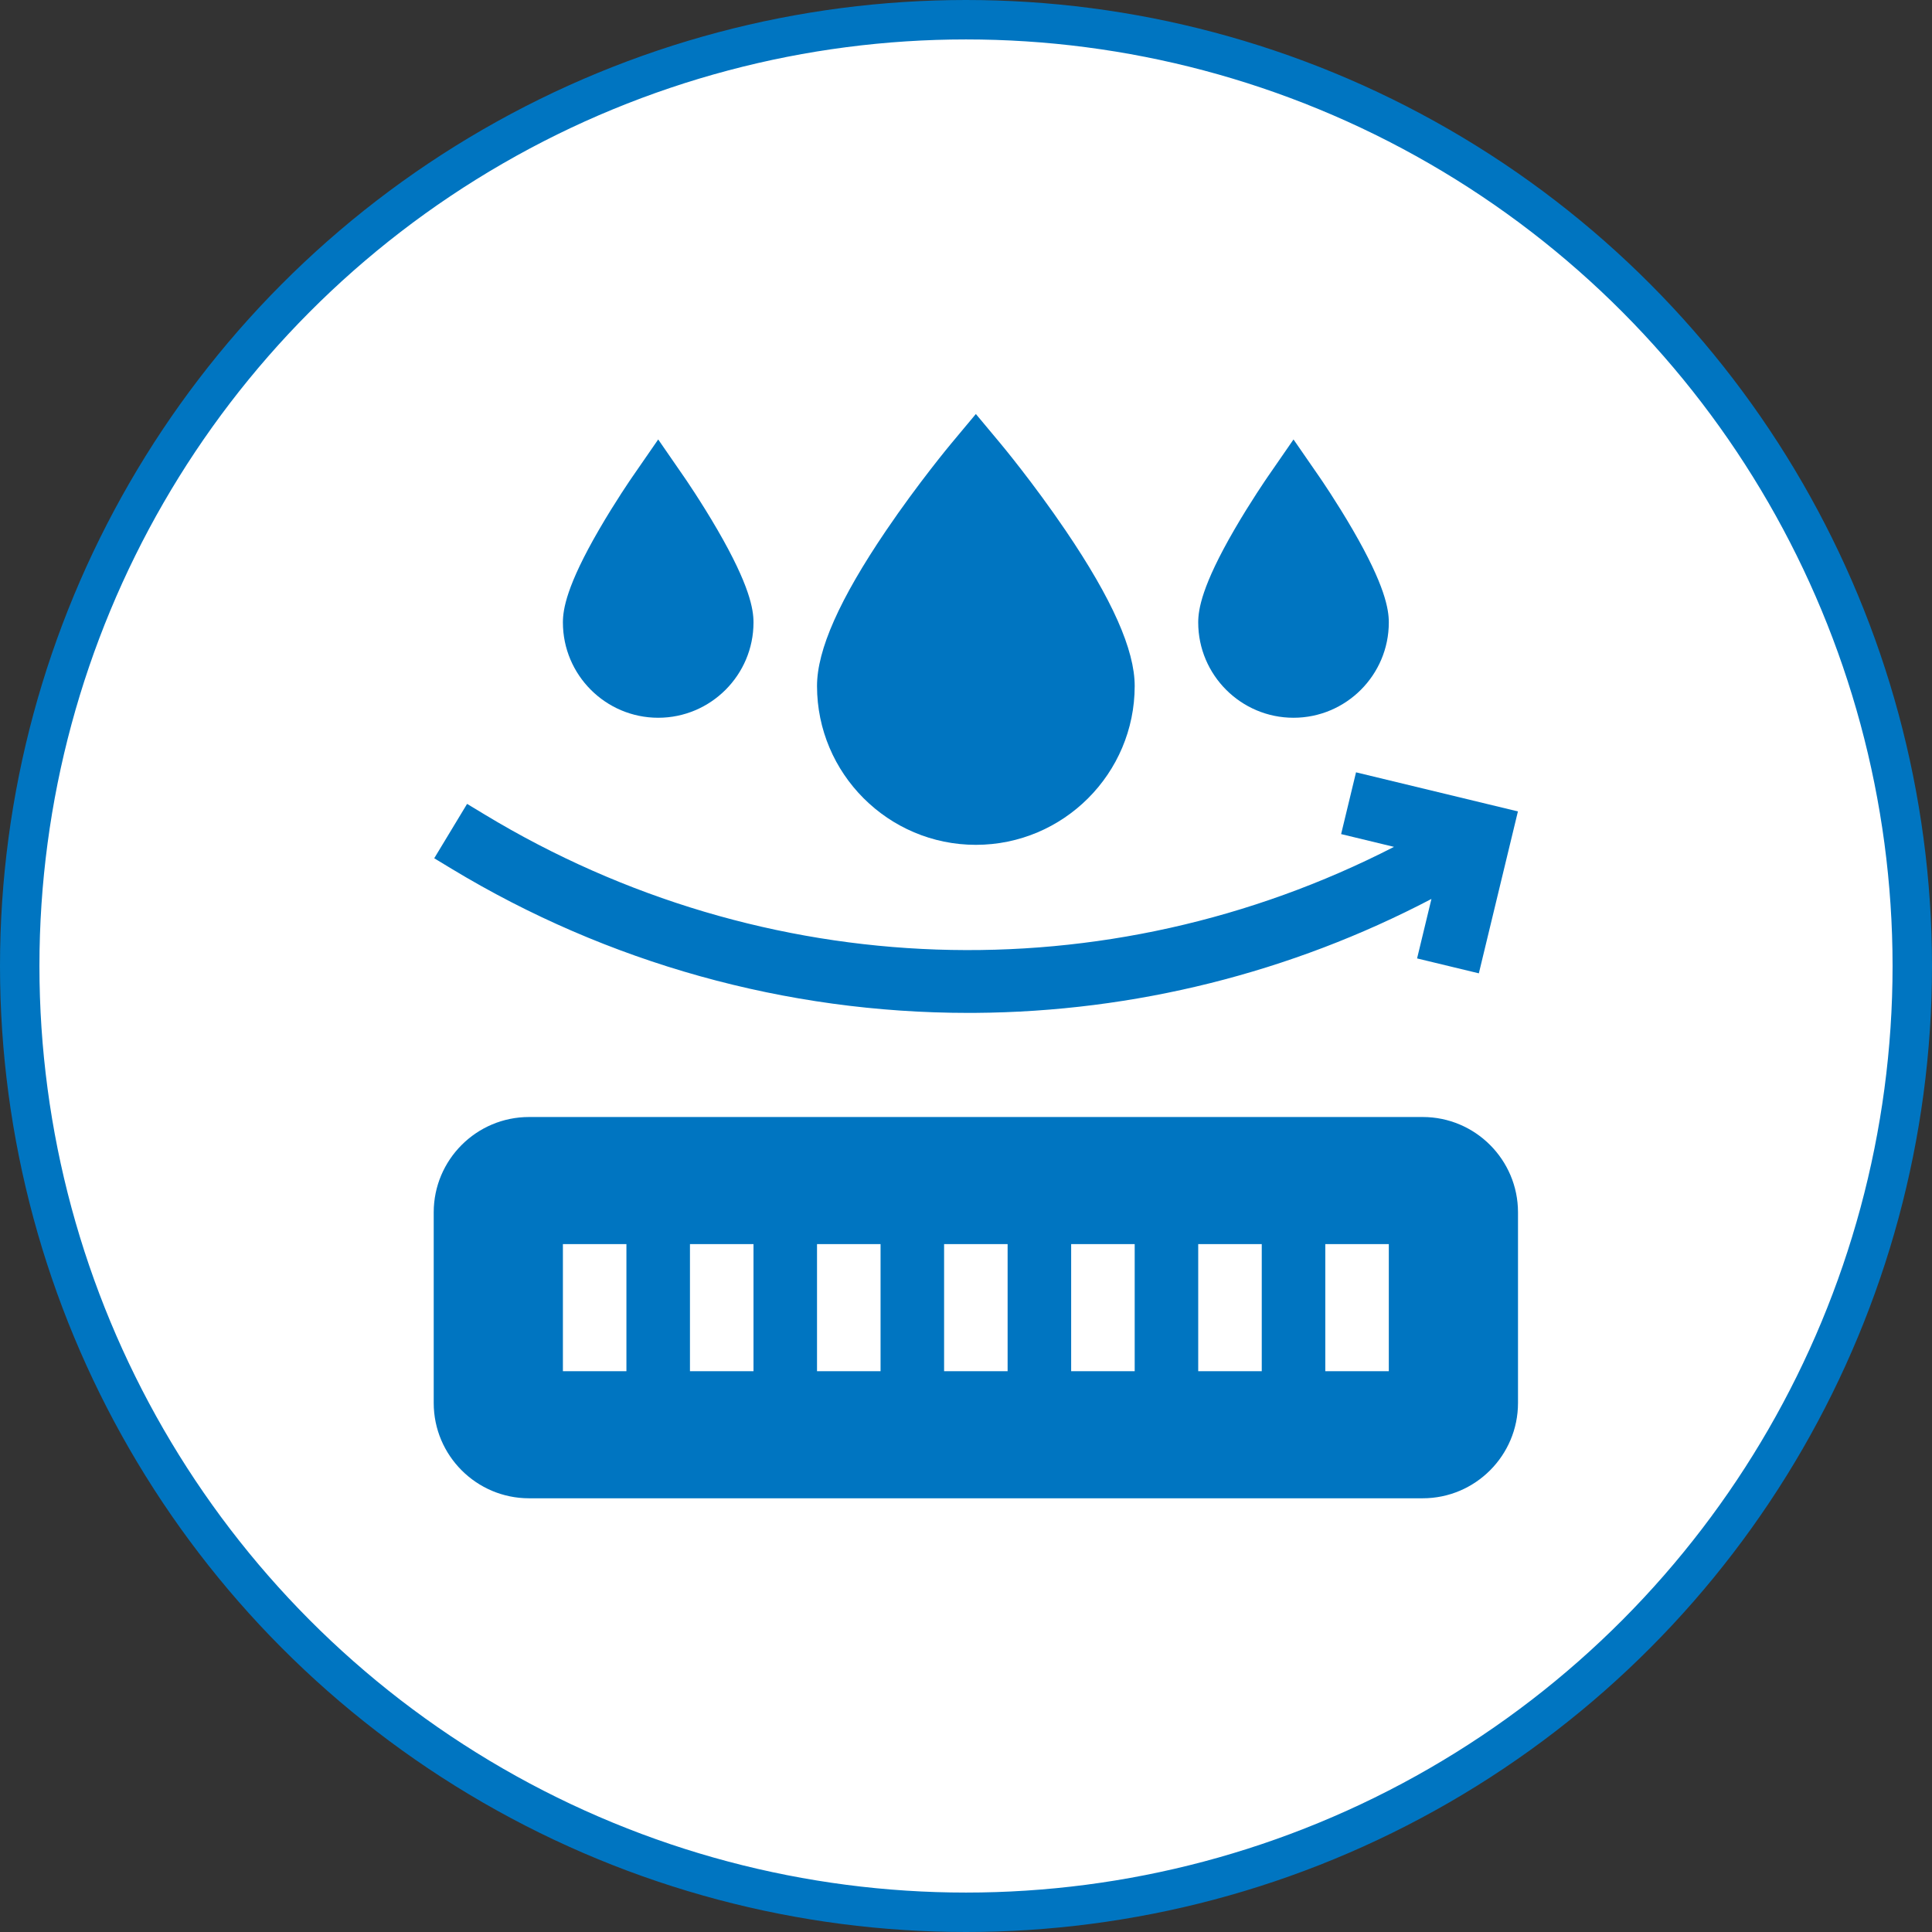
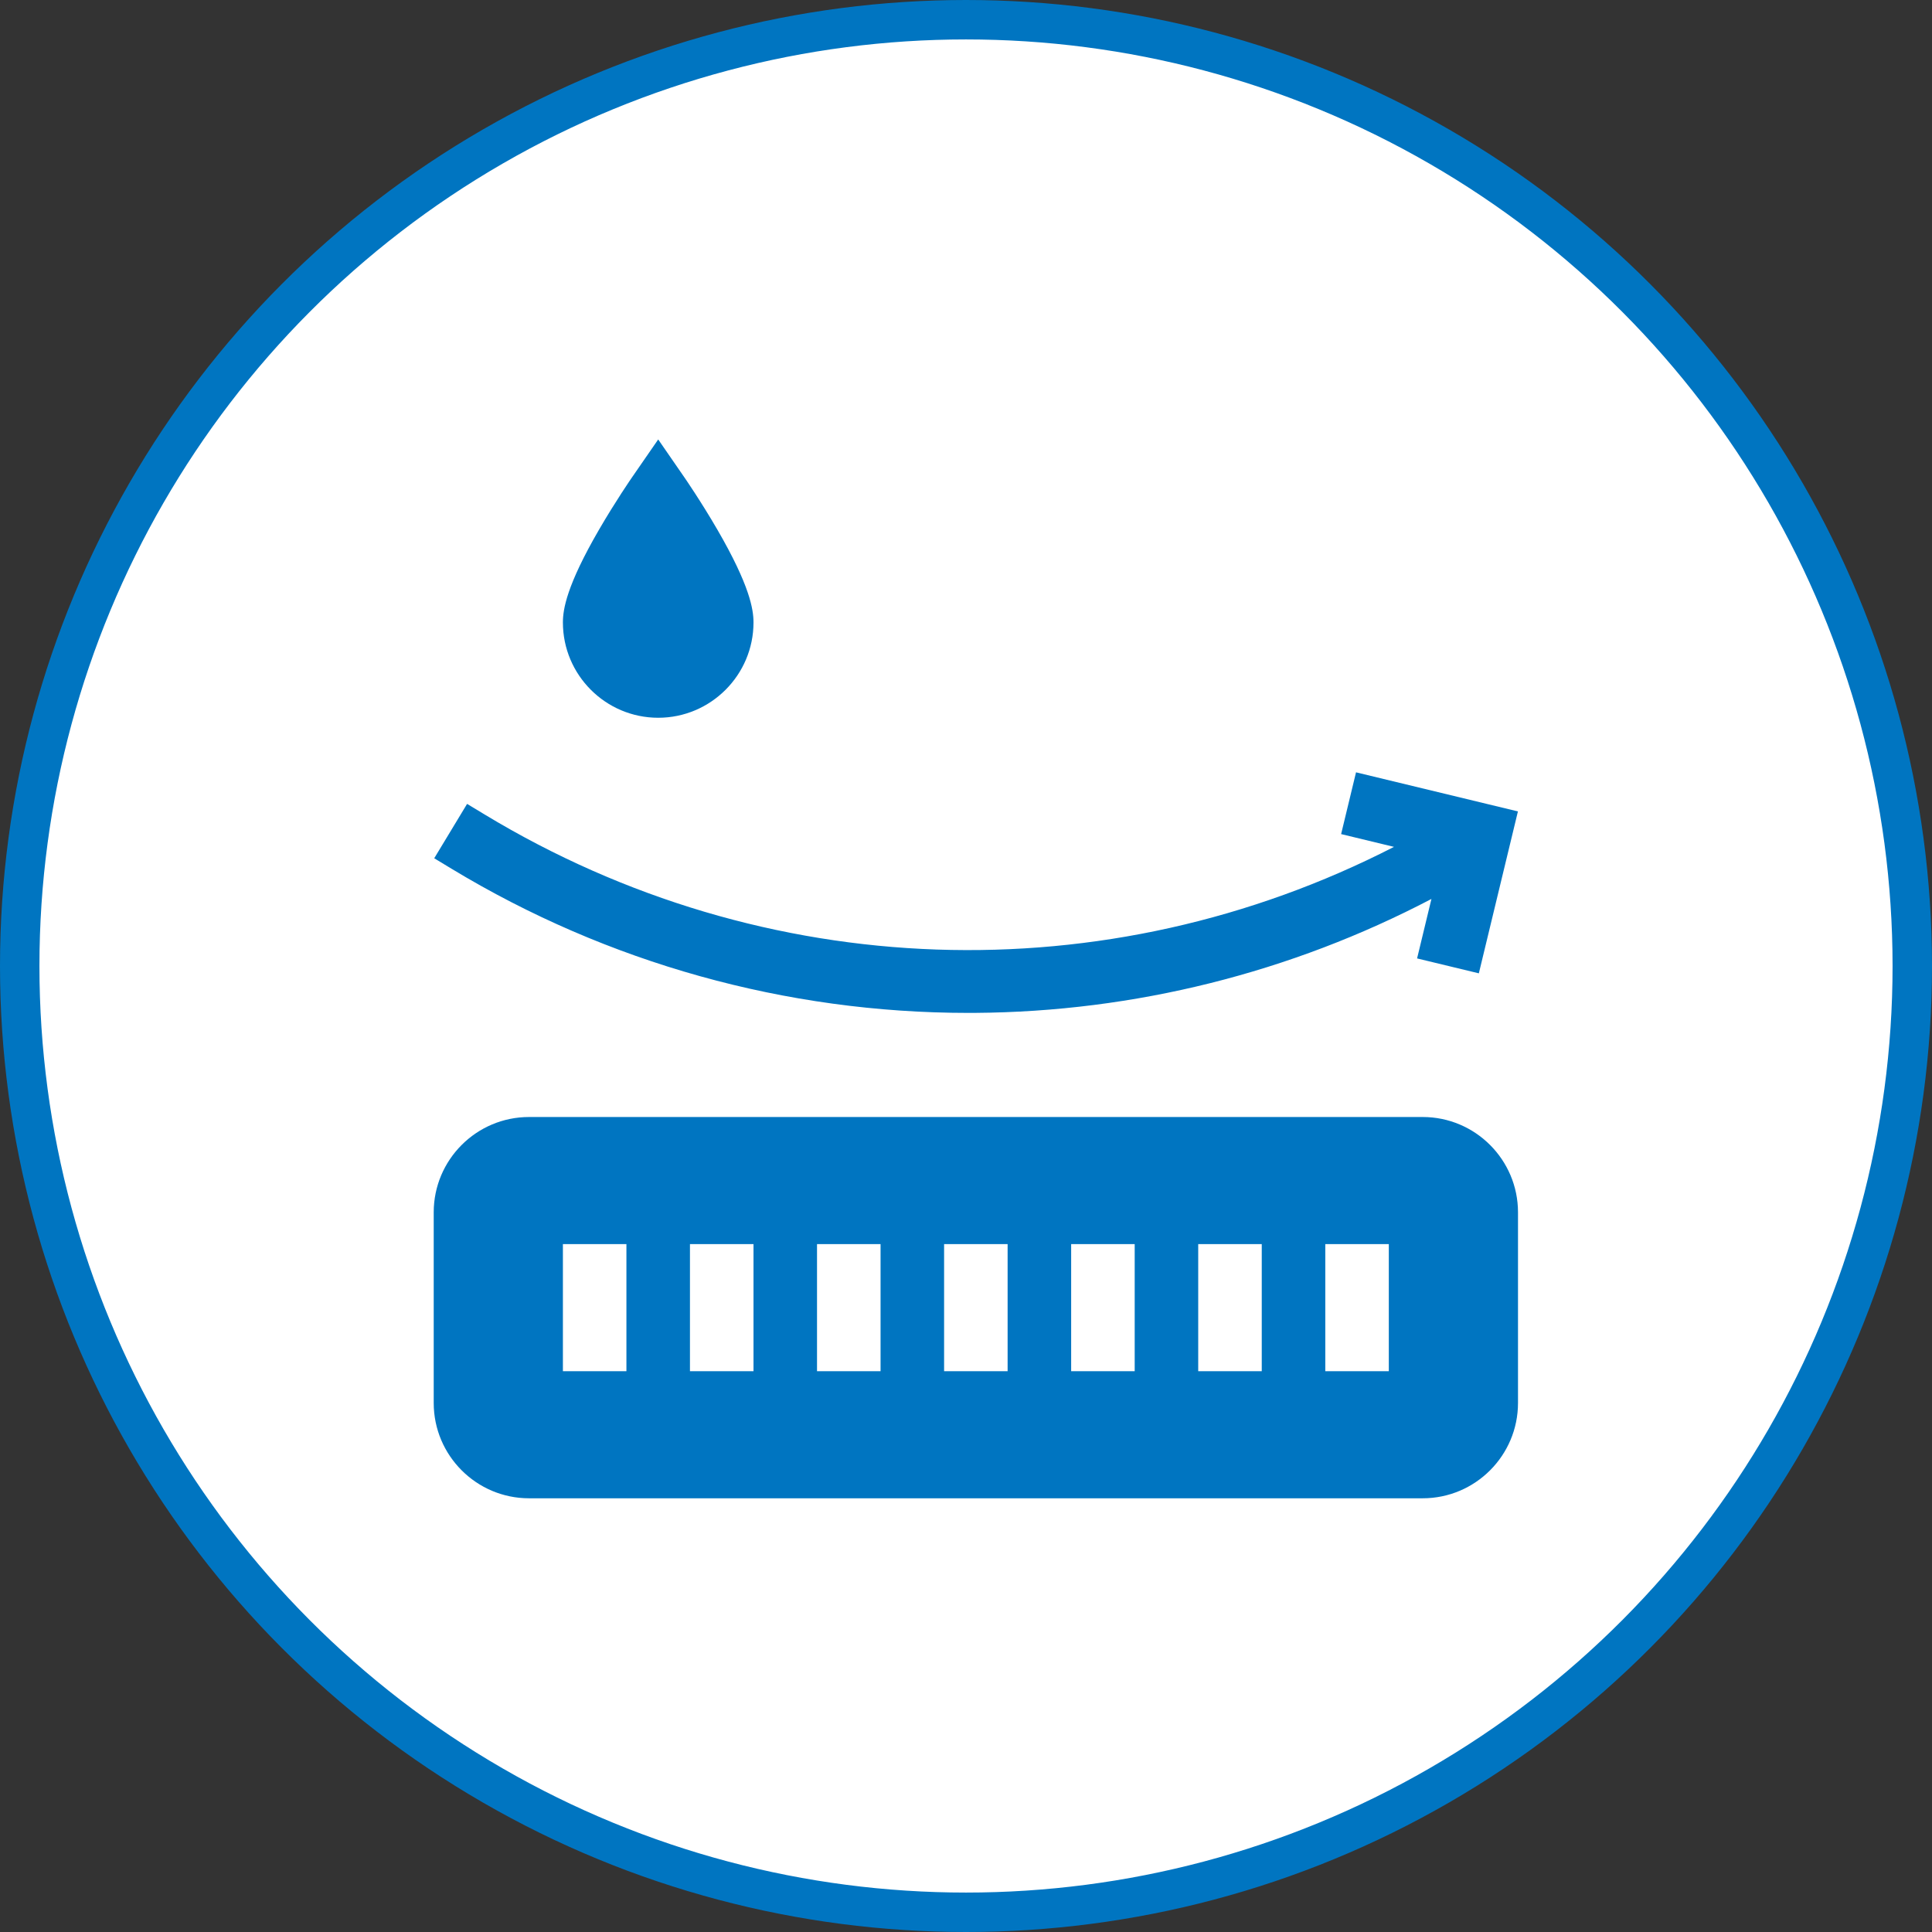
<svg xmlns="http://www.w3.org/2000/svg" width="98" height="98" viewBox="0 0 98 98" fill="none">
  <rect x="0" y="0" width="98" height="98" fill="#333333" stroke="none" />
  <g id="Group 6934">
    <circle id="Ellipse 8" cx="49" cy="49" r="48" fill="white" stroke="#0075C1" stroke-width="2" />
    <g id="Vector">
      <path d="M49.117 51.379C49.229 51.379 49.342 51.379 49.454 51.378C57.545 51.324 65.476 49.335 72.609 45.599L71.881 48.616L75.014 49.372L76.996 41.159L68.784 39.176L68.028 42.309L70.71 42.957C56.126 50.444 38.789 49.909 24.573 41.309L23.693 40.777L22.026 43.535L22.905 44.067C30.818 48.854 39.874 51.379 49.117 51.379Z" fill="#0075C1" />
      <path d="M72.166 56.66H26.834C24.169 56.66 22 58.829 22 61.495V71.165C22 73.831 24.169 76 26.834 76H72.166C74.832 76 77 73.831 77 71.165V61.495C77 58.829 74.832 56.66 72.166 56.66ZM31.775 69.553H28.553V63.107H31.775V69.553ZM38.221 69.553H34.998V63.107H38.221V69.553ZM44.666 69.553H41.443V63.107H44.666V69.553ZM51.111 69.553H47.889V63.107H51.111V69.553ZM57.557 69.553H54.334V63.107H57.557V69.553ZM64.002 69.553H60.779V63.107H64.002V69.553ZM70.447 69.553H67.225V63.107H70.447V69.553Z" fill="#0075C1" />
      <path d="M33.387 36.408C36.052 36.408 38.221 34.239 38.221 31.573C38.221 30.909 38.031 29.7 36.392 26.873C35.564 25.445 34.747 24.26 34.712 24.21L33.387 22.291L32.061 24.21C32.026 24.26 31.21 25.445 30.382 26.873C28.742 29.7 28.553 30.909 28.553 31.573C28.553 34.239 30.721 36.408 33.387 36.408Z" fill="#0075C1" />
-       <path d="M65.613 36.408C68.279 36.408 70.447 34.239 70.447 31.573C70.447 30.909 70.258 29.7 68.618 26.873C67.79 25.445 66.974 24.26 66.939 24.21L65.613 22.291L64.287 24.21C64.253 24.26 63.436 25.446 62.608 26.873C60.969 29.7 60.779 30.909 60.779 31.573C60.779 34.239 62.948 36.408 65.613 36.408Z" fill="#0075C1" />
-       <path d="M49.5 42.854C53.942 42.854 57.557 39.239 57.557 34.796C57.557 32.965 56.412 30.388 54.056 26.915C52.419 24.501 50.805 22.563 50.737 22.482L49.5 21L48.263 22.482C48.195 22.563 46.582 24.501 44.944 26.915C42.588 30.388 41.443 32.965 41.443 34.796C41.443 39.239 45.058 42.854 49.5 42.854Z" fill="#0075C1" />
    </g>
  </g>
</svg>